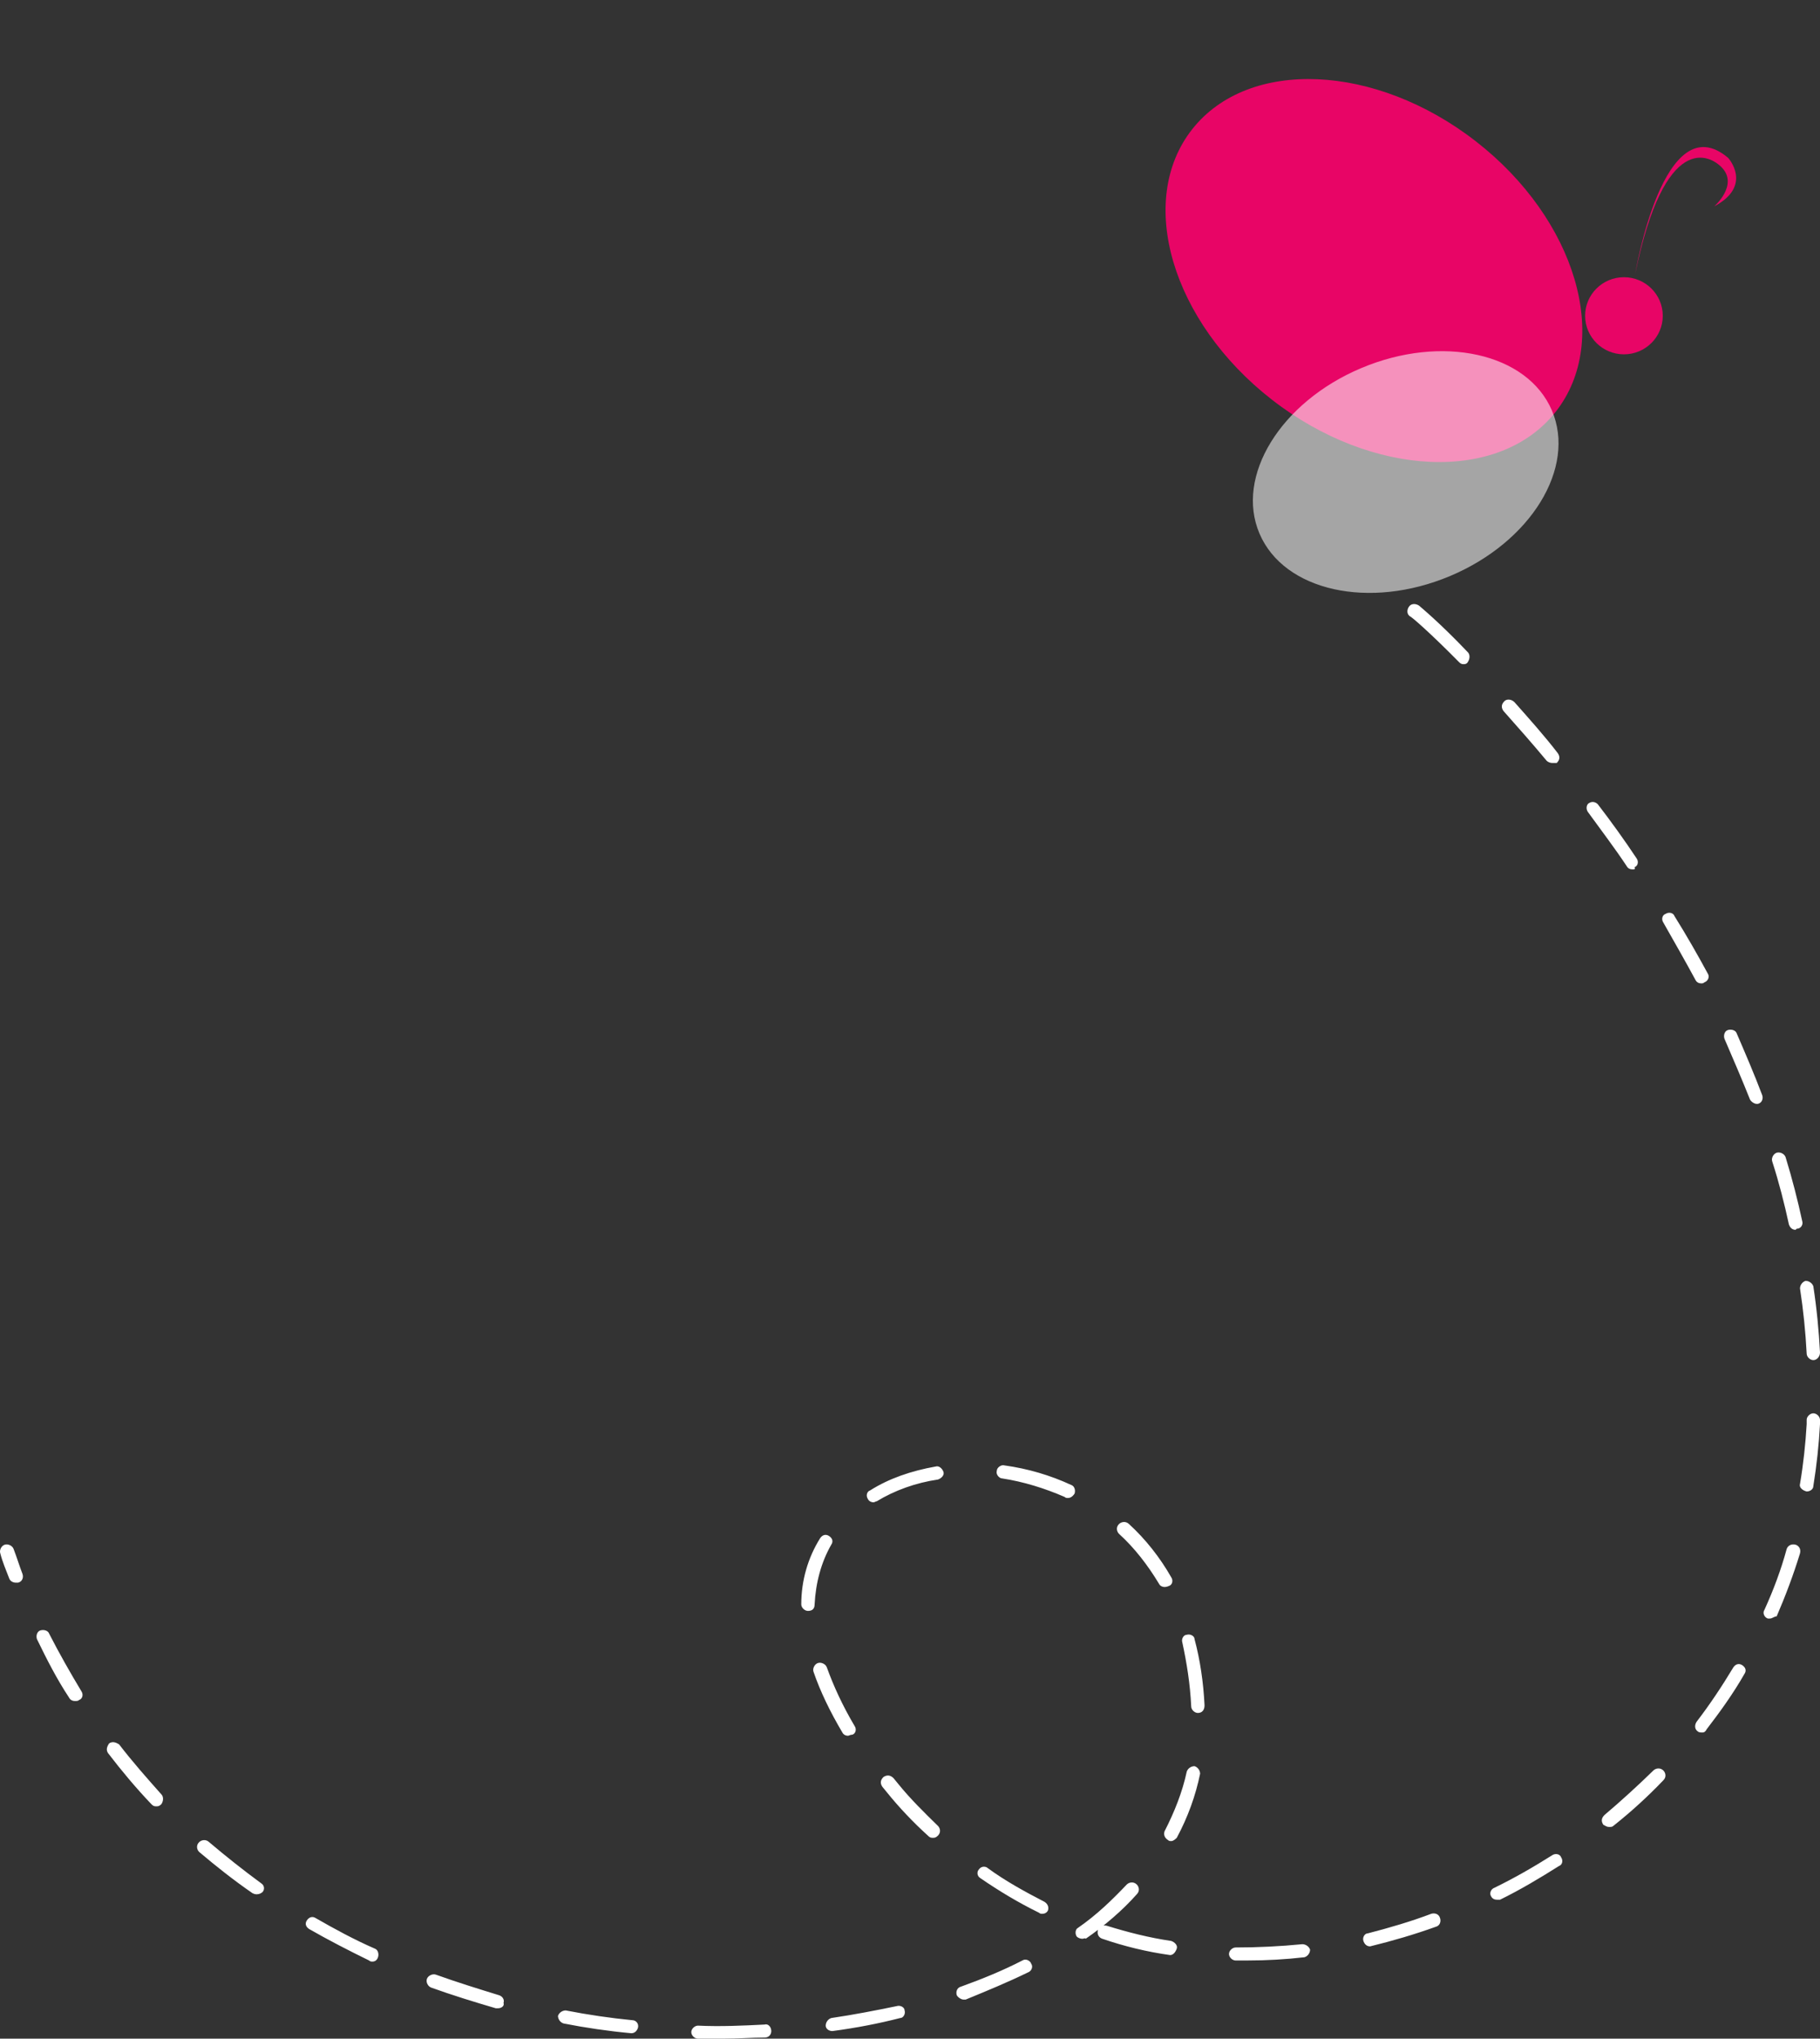
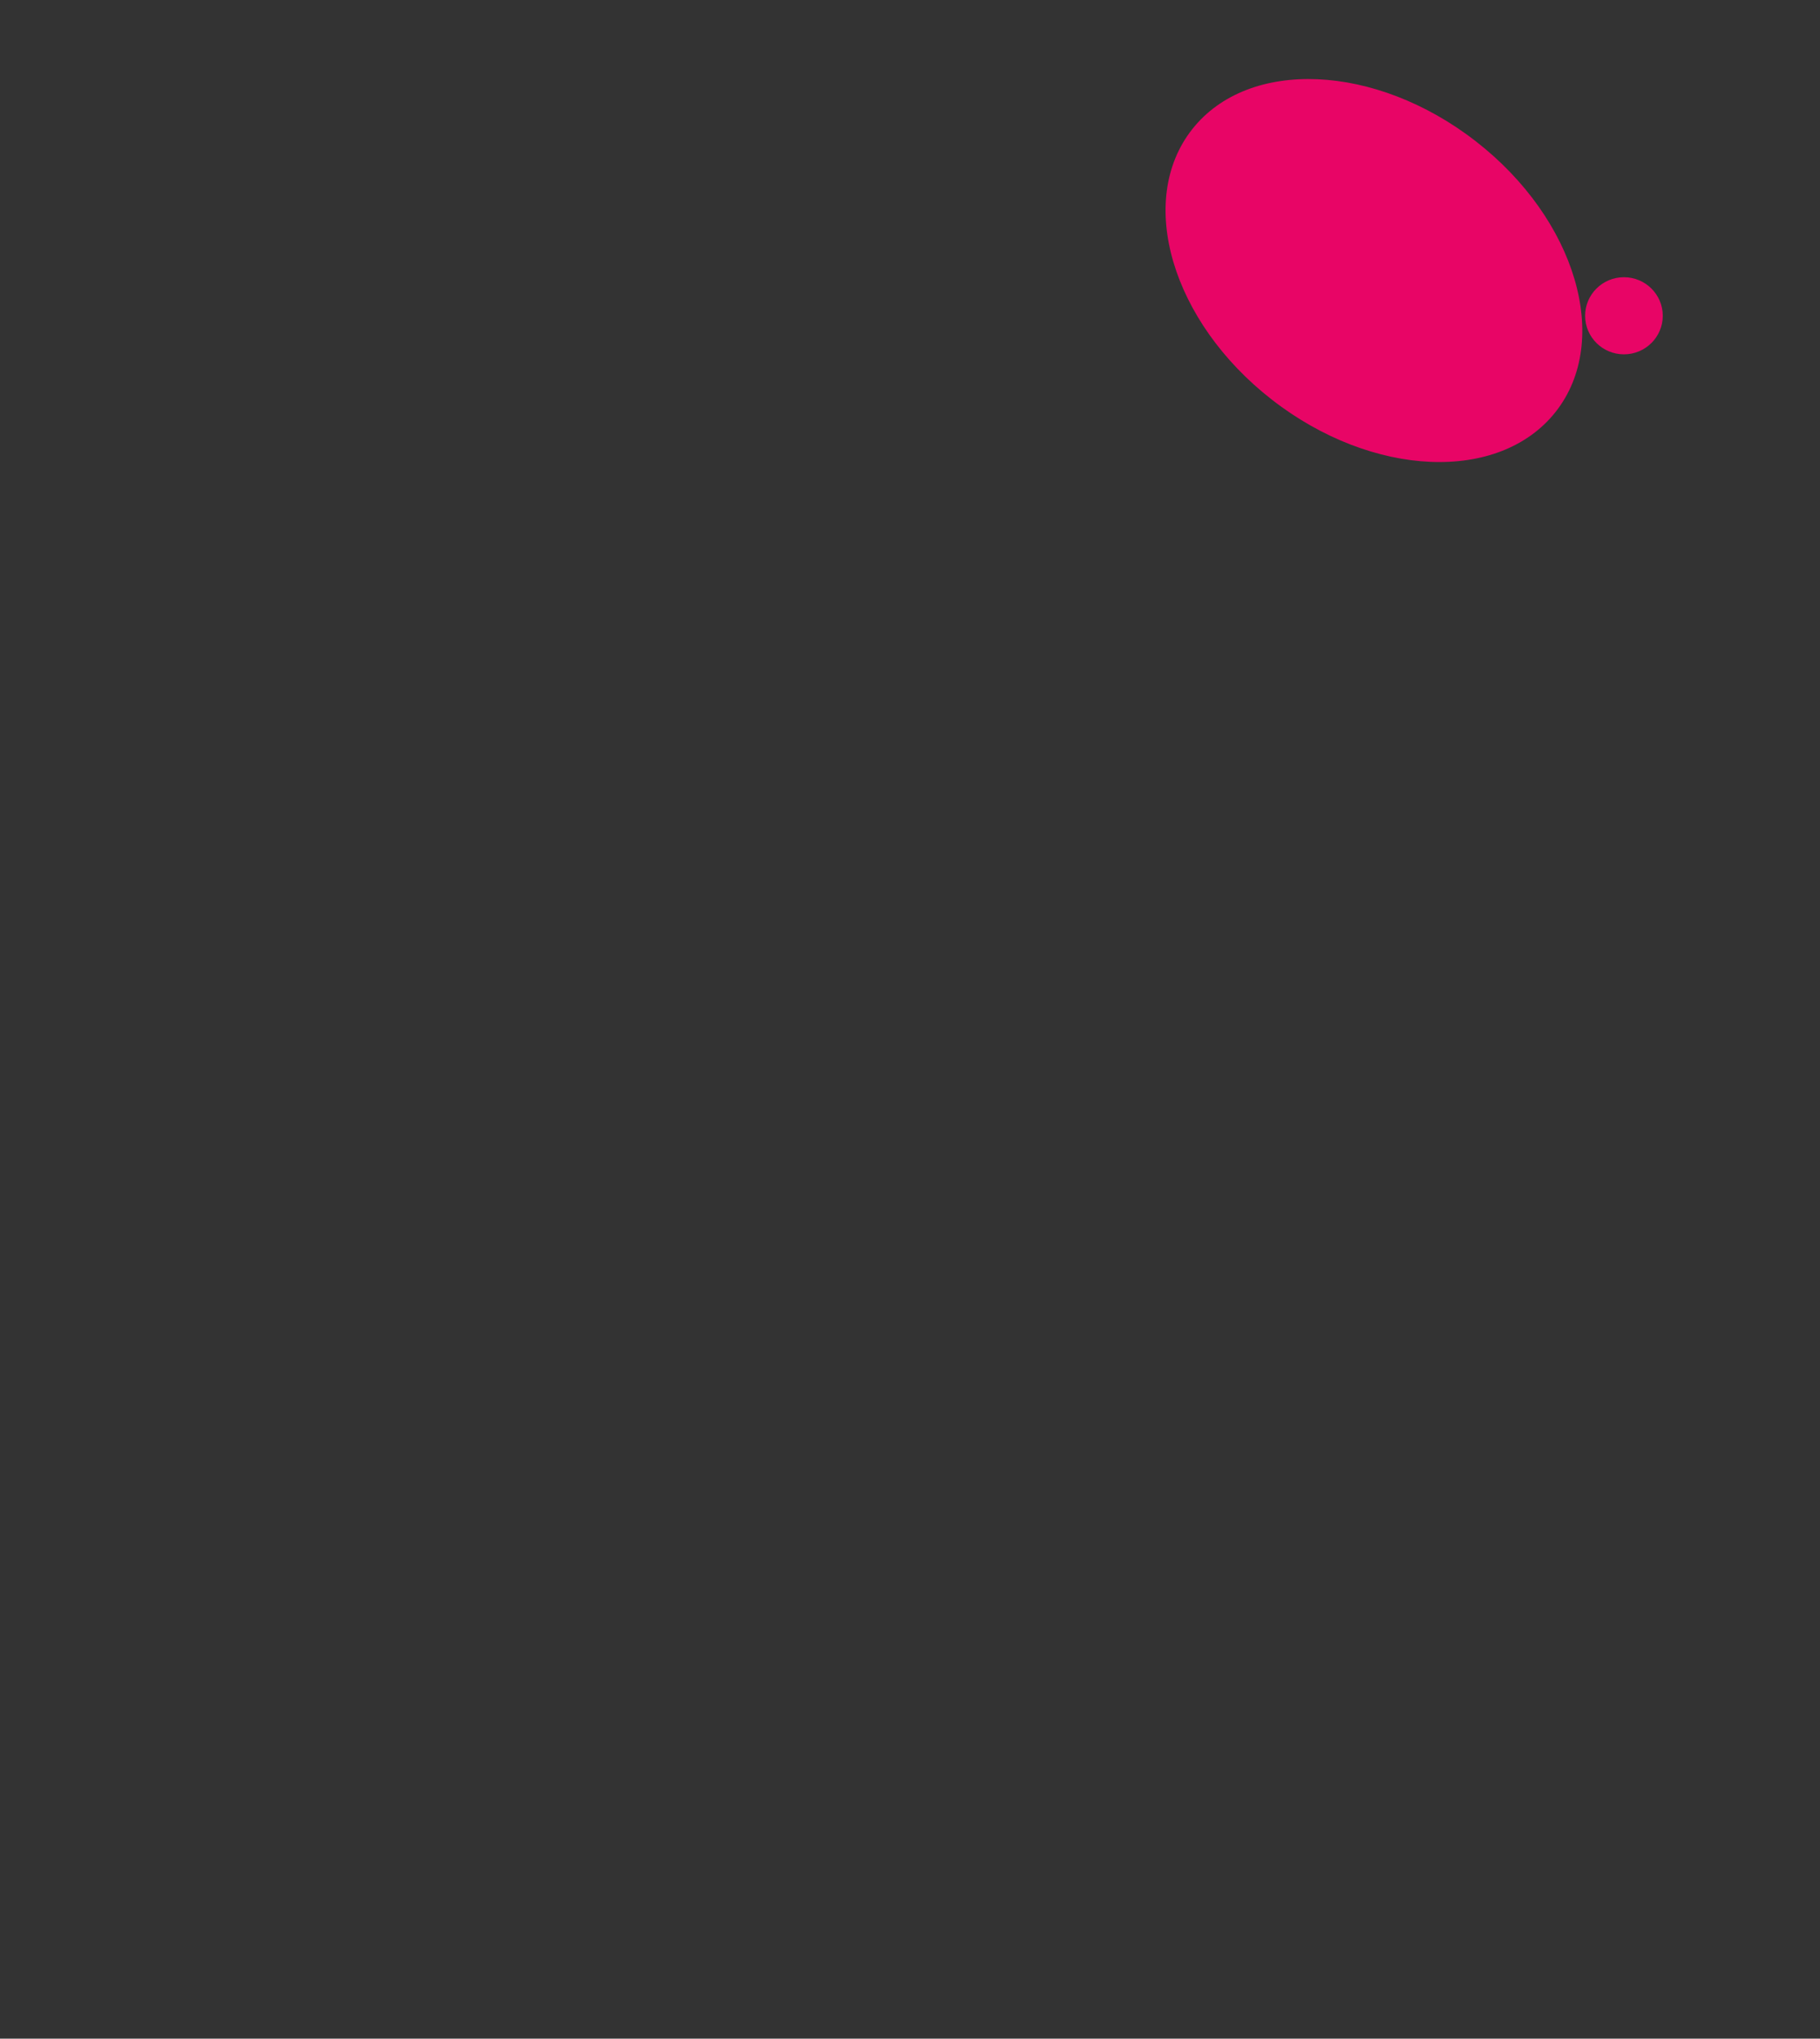
<svg xmlns="http://www.w3.org/2000/svg" width="217" height="243" viewBox="0 0 217 243" fill="none">
  <rect x="0" y="0" width="217" height="243" fill="#333333" stroke="none" />
-   <path d="M86.264 243C85.205 243 84.278 243 83.218 243C82.82 243 82.423 242.612 82.423 242.224C82.423 241.835 82.82 241.447 83.218 241.447C85.867 241.577 88.649 241.447 91.165 241.318C91.563 241.188 91.96 241.577 91.96 242.094C91.96 242.482 91.695 242.871 91.165 242.871C89.708 242.871 87.986 243 86.264 243ZM75.27 242.353C75.138 242.353 75.138 242.353 75.27 242.353C72.489 242.094 69.84 241.706 67.191 241.188C66.793 241.059 66.528 240.671 66.528 240.282C66.661 239.894 67.058 239.635 67.455 239.635C70.105 240.153 72.754 240.541 75.403 240.8C75.8 240.8 76.198 241.188 76.065 241.706C75.933 242.094 75.668 242.353 75.27 242.353ZM99.245 242.094C98.848 242.094 98.451 241.835 98.451 241.447C98.451 241.059 98.715 240.671 99.113 240.541C101.762 240.153 104.411 239.635 106.928 239.118C107.325 238.988 107.855 239.247 107.855 239.635C107.987 240.024 107.722 240.541 107.325 240.541C104.808 241.188 102.159 241.706 99.245 242.094C99.378 242.094 99.378 242.094 99.245 242.094ZM59.376 239.377C59.243 239.377 59.243 239.377 59.111 239.377C56.461 238.6 53.945 237.824 51.428 236.918C51.031 236.788 50.766 236.271 50.898 235.883C51.031 235.494 51.56 235.235 51.958 235.365C54.474 236.271 56.991 237.047 59.508 237.824C59.905 237.953 60.17 238.341 60.038 238.73C60.17 239.118 59.773 239.377 59.376 239.377ZM114.875 238.341C114.61 238.341 114.213 238.082 114.08 237.824C113.948 237.435 114.08 236.918 114.61 236.788C117.127 235.883 119.644 234.847 121.895 233.683C122.293 233.424 122.823 233.683 122.955 234.071C123.22 234.459 122.955 234.977 122.558 235.106C120.173 236.271 117.657 237.306 115.14 238.341C115.008 238.341 115.008 238.341 114.875 238.341ZM44.408 233.812C44.275 233.812 44.143 233.812 44.01 233.683C41.626 232.518 39.109 231.224 36.858 229.93C36.46 229.671 36.328 229.283 36.593 228.894C36.858 228.506 37.255 228.377 37.652 228.636C39.904 229.93 42.288 231.224 44.673 232.259C45.07 232.388 45.203 232.906 45.07 233.294C44.938 233.683 44.673 233.812 44.408 233.812ZM148.652 233.683C148.254 233.683 147.857 233.683 147.327 233.683C146.93 233.683 146.533 233.294 146.533 232.906C146.533 232.518 146.93 232.13 147.327 232.13C149.976 232.13 152.626 232 155.275 231.741C155.672 231.741 156.07 232 156.202 232.388C156.202 232.777 155.937 233.165 155.54 233.294C153.288 233.553 151.036 233.683 148.652 233.683ZM139.512 233.036C139.38 233.036 139.38 233.036 139.512 233.036C136.731 232.647 134.082 232 131.432 231.094C131.035 230.965 130.77 230.577 130.903 230.059C131.035 229.671 131.432 229.412 131.962 229.541C134.479 230.318 136.996 230.965 139.645 231.353C140.042 231.483 140.44 231.871 140.307 232.259C140.175 232.647 139.91 233.036 139.512 233.036ZM163.355 232C162.957 232 162.692 231.741 162.56 231.353C162.427 230.965 162.692 230.447 163.09 230.447C165.606 229.8 168.256 229.024 170.64 228.118C171.037 227.989 171.567 228.118 171.7 228.636C171.832 229.024 171.699 229.541 171.17 229.671C168.653 230.577 166.004 231.353 163.355 232C163.487 232 163.487 232 163.355 232ZM129.048 231.094C128.783 231.094 128.518 230.965 128.386 230.836C128.121 230.447 128.253 229.93 128.518 229.8C130.77 228.247 132.625 226.436 134.346 224.624C134.611 224.365 135.141 224.236 135.539 224.624C135.803 224.883 135.936 225.4 135.539 225.789C133.817 227.73 131.697 229.541 129.446 231.094C129.446 230.965 129.181 231.094 129.048 231.094ZM124.28 228.118C124.147 228.118 124.015 228.118 123.882 227.989C121.498 226.824 119.114 225.4 116.862 223.847C116.465 223.589 116.465 223.071 116.73 222.812C116.995 222.424 117.524 222.424 117.789 222.683C119.909 224.236 122.293 225.53 124.545 226.694C124.942 226.953 125.074 227.342 124.942 227.73C124.81 227.989 124.545 228.118 124.28 228.118ZM178.455 226.436C178.19 226.436 177.925 226.306 177.793 226.047C177.528 225.659 177.793 225.142 178.19 225.012C180.574 223.847 182.826 222.553 185.078 221.13C185.475 220.871 186.005 221.001 186.137 221.389C186.402 221.777 186.27 222.295 185.872 222.424C183.621 223.847 181.236 225.271 178.852 226.436C178.72 226.436 178.587 226.436 178.455 226.436ZM30.632 225.789C30.5 225.789 30.367 225.789 30.102 225.659C27.851 224.106 25.731 222.424 23.744 220.742C23.479 220.483 23.347 219.965 23.744 219.577C24.009 219.318 24.539 219.189 24.936 219.577C26.923 221.259 29.043 222.942 31.162 224.495C31.559 224.753 31.559 225.271 31.294 225.53C31.162 225.659 30.897 225.789 30.632 225.789ZM139.645 219.448C139.512 219.448 139.38 219.448 139.247 219.318C138.85 219.059 138.718 218.671 138.85 218.283C140.042 215.954 140.969 213.624 141.499 211.165C141.632 210.777 142.029 210.518 142.426 210.518C142.824 210.648 143.089 211.036 143.089 211.424C142.559 214.012 141.632 216.601 140.307 219.059C140.175 219.189 139.91 219.448 139.645 219.448ZM111.166 219.059C110.901 219.059 110.769 218.93 110.637 218.801C108.915 217.248 107.193 215.436 105.736 213.624L105.206 212.977C104.941 212.589 104.941 212.201 105.338 211.812C105.736 211.554 106.133 211.554 106.53 211.942L107.06 212.589C108.517 214.401 110.239 216.083 111.829 217.636C112.094 217.895 112.226 218.412 111.829 218.801C111.564 219.059 111.431 219.059 111.166 219.059ZM191.833 217.765C191.568 217.765 191.436 217.636 191.171 217.506C190.906 217.118 190.906 216.73 191.303 216.342C193.29 214.659 195.277 212.848 197.131 211.036C197.396 210.777 197.926 210.648 198.323 211.036C198.588 211.295 198.721 211.812 198.323 212.201C196.469 214.142 194.482 215.954 192.363 217.636C192.23 217.765 192.098 217.765 191.833 217.765ZM18.578 215.307C18.314 215.307 18.181 215.177 18.049 215.048C16.194 213.107 14.472 211.036 12.883 208.965C12.618 208.577 12.75 208.189 13.015 207.801C13.413 207.542 13.81 207.671 14.207 207.93C15.797 210.001 17.519 211.942 19.241 213.883C19.506 214.142 19.506 214.659 19.241 215.048C18.976 215.307 18.843 215.307 18.578 215.307ZM101.1 206.895C100.835 206.895 100.57 206.766 100.437 206.507C98.98 204.048 97.788 201.589 96.993 199.26C96.861 198.872 97.126 198.354 97.523 198.225C97.921 198.095 98.451 198.354 98.583 198.742C99.378 200.942 100.437 203.271 101.894 205.73C102.159 206.118 102.027 206.636 101.629 206.766C101.365 206.766 101.232 206.895 101.1 206.895ZM202.959 206.507C202.827 206.507 202.562 206.507 202.43 206.377C202.032 206.118 202.032 205.601 202.297 205.213C203.887 203.142 205.344 200.942 206.668 198.742C206.933 198.354 207.331 198.225 207.728 198.483C208.125 198.742 208.258 199.13 207.993 199.519C206.668 201.848 205.079 204.048 203.489 206.118C203.357 206.377 203.224 206.507 202.959 206.507ZM142.824 204.177C142.426 204.177 142.029 203.789 142.029 203.401C141.897 200.683 141.499 198.225 140.969 195.766C140.837 195.378 141.102 194.86 141.499 194.86C141.897 194.731 142.426 194.989 142.426 195.378C143.089 197.836 143.486 200.554 143.618 203.271C143.618 203.789 143.354 204.177 142.824 204.177ZM8.909 202.754C8.644 202.754 8.379 202.624 8.247 202.366C6.79 200.166 5.598 197.836 4.406 195.378C4.273 194.989 4.406 194.472 4.803 194.342C5.2 194.213 5.73 194.342 5.863 194.731C7.055 197.06 8.379 199.389 9.704 201.589C9.969 201.977 9.836 202.495 9.439 202.624C9.306 202.754 9.174 202.754 8.909 202.754ZM211.039 192.919C210.907 192.919 210.774 192.919 210.774 192.919C210.377 192.789 210.112 192.272 210.377 191.884C211.437 189.554 212.364 187.095 213.026 184.637C213.159 184.248 213.556 183.99 214.086 184.119C214.483 184.248 214.748 184.637 214.616 185.154C213.821 187.742 212.894 190.201 211.834 192.66C211.569 192.66 211.304 192.919 211.039 192.919ZM96.331 192.013C95.934 192.013 95.536 191.625 95.536 191.236C95.536 188.389 96.331 185.672 97.788 183.343C98.053 182.954 98.451 182.825 98.848 183.084C99.245 183.343 99.378 183.731 99.113 184.119C97.921 186.19 97.258 188.648 97.126 191.236C97.126 191.754 96.861 192.013 96.331 192.013ZM138.85 189.166C138.585 189.166 138.32 189.037 138.188 188.778C136.863 186.578 135.274 184.507 133.419 182.825C133.154 182.566 133.022 182.048 133.419 181.66C133.684 181.401 134.214 181.272 134.611 181.66C136.598 183.472 138.32 185.672 139.645 188.001C139.91 188.389 139.777 188.907 139.38 189.037C139.115 189.166 138.85 189.166 138.85 189.166ZM1.889 188.648C1.624 188.648 1.227 188.519 1.094 188.131C0.697 187.095 0.299 186.19 0.034 185.154C-0.098 184.766 0.167 184.248 0.564 184.119C0.962 183.99 1.491 184.248 1.624 184.637C2.021 185.672 2.286 186.578 2.684 187.613C2.816 188.001 2.684 188.519 2.154 188.648C2.154 188.648 2.021 188.648 1.889 188.648ZM104.146 179.072C103.881 179.072 103.616 178.943 103.484 178.684C103.219 178.296 103.351 177.778 103.749 177.649C106.001 176.225 108.65 175.319 111.564 174.802C111.961 174.672 112.359 175.06 112.491 175.449C112.623 175.837 112.226 176.225 111.829 176.354C109.18 176.743 106.663 177.649 104.544 178.943C104.411 178.943 104.279 179.072 104.146 179.072ZM127.326 178.554C127.194 178.554 127.061 178.554 126.929 178.425C124.545 177.39 122.028 176.613 119.511 176.225C119.114 176.225 118.716 175.707 118.849 175.319C118.849 174.931 119.379 174.543 119.776 174.672C122.558 175.06 125.207 175.837 127.724 177.002C128.121 177.131 128.253 177.649 128.121 178.037C127.856 178.425 127.591 178.554 127.326 178.554ZM215.411 177.778C214.881 177.649 214.483 177.26 214.616 176.872C215.013 174.543 215.278 172.084 215.411 169.755V169.237C215.411 168.849 215.808 168.461 216.205 168.461C216.603 168.461 217 168.849 217 169.237V169.755C216.868 172.213 216.603 174.672 216.205 177.131C216.205 177.519 215.808 177.778 215.411 177.778ZM216.205 162.119C215.808 162.119 215.411 161.731 215.411 161.343C215.278 158.755 215.013 156.167 214.616 153.579C214.616 153.19 214.881 152.802 215.278 152.673C215.675 152.673 216.073 152.931 216.205 153.32C216.603 155.908 216.868 158.625 217 161.214C217 161.731 216.603 162.119 216.205 162.119ZM214.086 146.59C213.689 146.59 213.424 146.332 213.291 145.943C212.761 143.485 212.099 140.896 211.304 138.438C211.172 138.049 211.437 137.532 211.834 137.402C212.232 137.273 212.761 137.532 212.894 137.92C213.689 140.508 214.351 143.096 214.881 145.555C215.013 145.943 214.748 146.461 214.218 146.461C214.086 146.59 214.086 146.59 214.086 146.59ZM209.45 131.579C209.185 131.579 208.788 131.32 208.655 131.061C207.728 128.732 206.668 126.273 205.609 123.814C205.476 123.426 205.609 122.909 206.006 122.779C206.403 122.65 206.933 122.779 207.066 123.167C208.125 125.626 209.185 128.085 210.112 130.544C210.245 130.932 210.112 131.45 209.582 131.579C209.582 131.579 209.582 131.579 209.45 131.579ZM202.827 117.215C202.562 117.215 202.297 117.085 202.165 116.826C200.973 114.626 199.648 112.297 198.323 109.968C198.059 109.58 198.191 109.062 198.588 108.932C198.986 108.674 199.516 108.803 199.648 109.191C201.105 111.521 202.43 113.85 203.622 116.05C203.887 116.438 203.622 116.956 203.224 117.085C203.092 117.215 202.959 117.215 202.827 117.215ZM194.615 103.627C194.35 103.627 194.085 103.497 193.952 103.238C192.495 101.039 190.906 98.968 189.316 96.768C189.051 96.38 189.184 95.862 189.449 95.733C189.846 95.474 190.244 95.603 190.508 95.862C192.098 97.933 193.687 100.133 195.145 102.333C195.409 102.721 195.277 103.238 194.88 103.368C195.012 103.627 194.88 103.627 194.615 103.627ZM185.078 90.945C184.813 90.945 184.548 90.815 184.415 90.686C182.693 88.615 180.972 86.674 179.25 84.733C178.985 84.345 178.985 83.957 179.382 83.568C179.647 83.309 180.177 83.309 180.574 83.698C182.296 85.639 184.15 87.709 185.74 89.78C186.005 90.168 186.005 90.556 185.608 90.945C185.475 90.945 185.343 90.945 185.078 90.945ZM174.481 79.168C174.216 79.168 174.084 79.039 173.951 78.91C170.507 75.416 168.256 73.475 168.123 73.475C167.726 73.216 167.726 72.698 167.991 72.31C168.256 71.922 168.785 71.922 169.183 72.18C169.315 72.31 171.567 74.121 175.011 77.745C175.276 78.004 175.276 78.521 175.011 78.91C174.878 79.168 174.614 79.168 174.481 79.168Z" fill="white" />
  <path d="M185.481 49.091C192.19 40.583 187.929 26.145 175.963 16.843C163.997 7.541 148.858 6.897 142.148 15.405C135.439 23.913 139.7 38.35 151.666 47.653C163.632 56.955 178.772 57.599 185.481 49.091Z" fill="#E80566" />
-   <path opacity="0.56" d="M172.898 68.658C182.525 64.603 187.958 55.767 185.033 48.923C182.109 42.079 171.934 39.818 162.307 43.873C152.681 47.928 147.248 56.764 150.173 63.608C153.097 70.452 163.272 72.713 172.898 68.658Z" fill="white" />
-   <path d="M194.973 32.604C194.973 32.604 198.356 12.291 206.053 18.823C206.053 18.823 209.047 22.122 204.388 24.601C204.388 24.601 207.267 22.098 205.336 20.011C203.866 18.419 198.49 15.62 194.973 32.604Z" fill="#E80566" />
  <path d="M193.624 42.235C196.181 42.235 198.253 40.177 198.253 37.639C198.253 35.101 196.181 33.044 193.624 33.044C191.068 33.044 188.995 35.101 188.995 37.639C188.995 40.177 191.068 42.235 193.624 42.235Z" fill="#E80566" />
</svg>